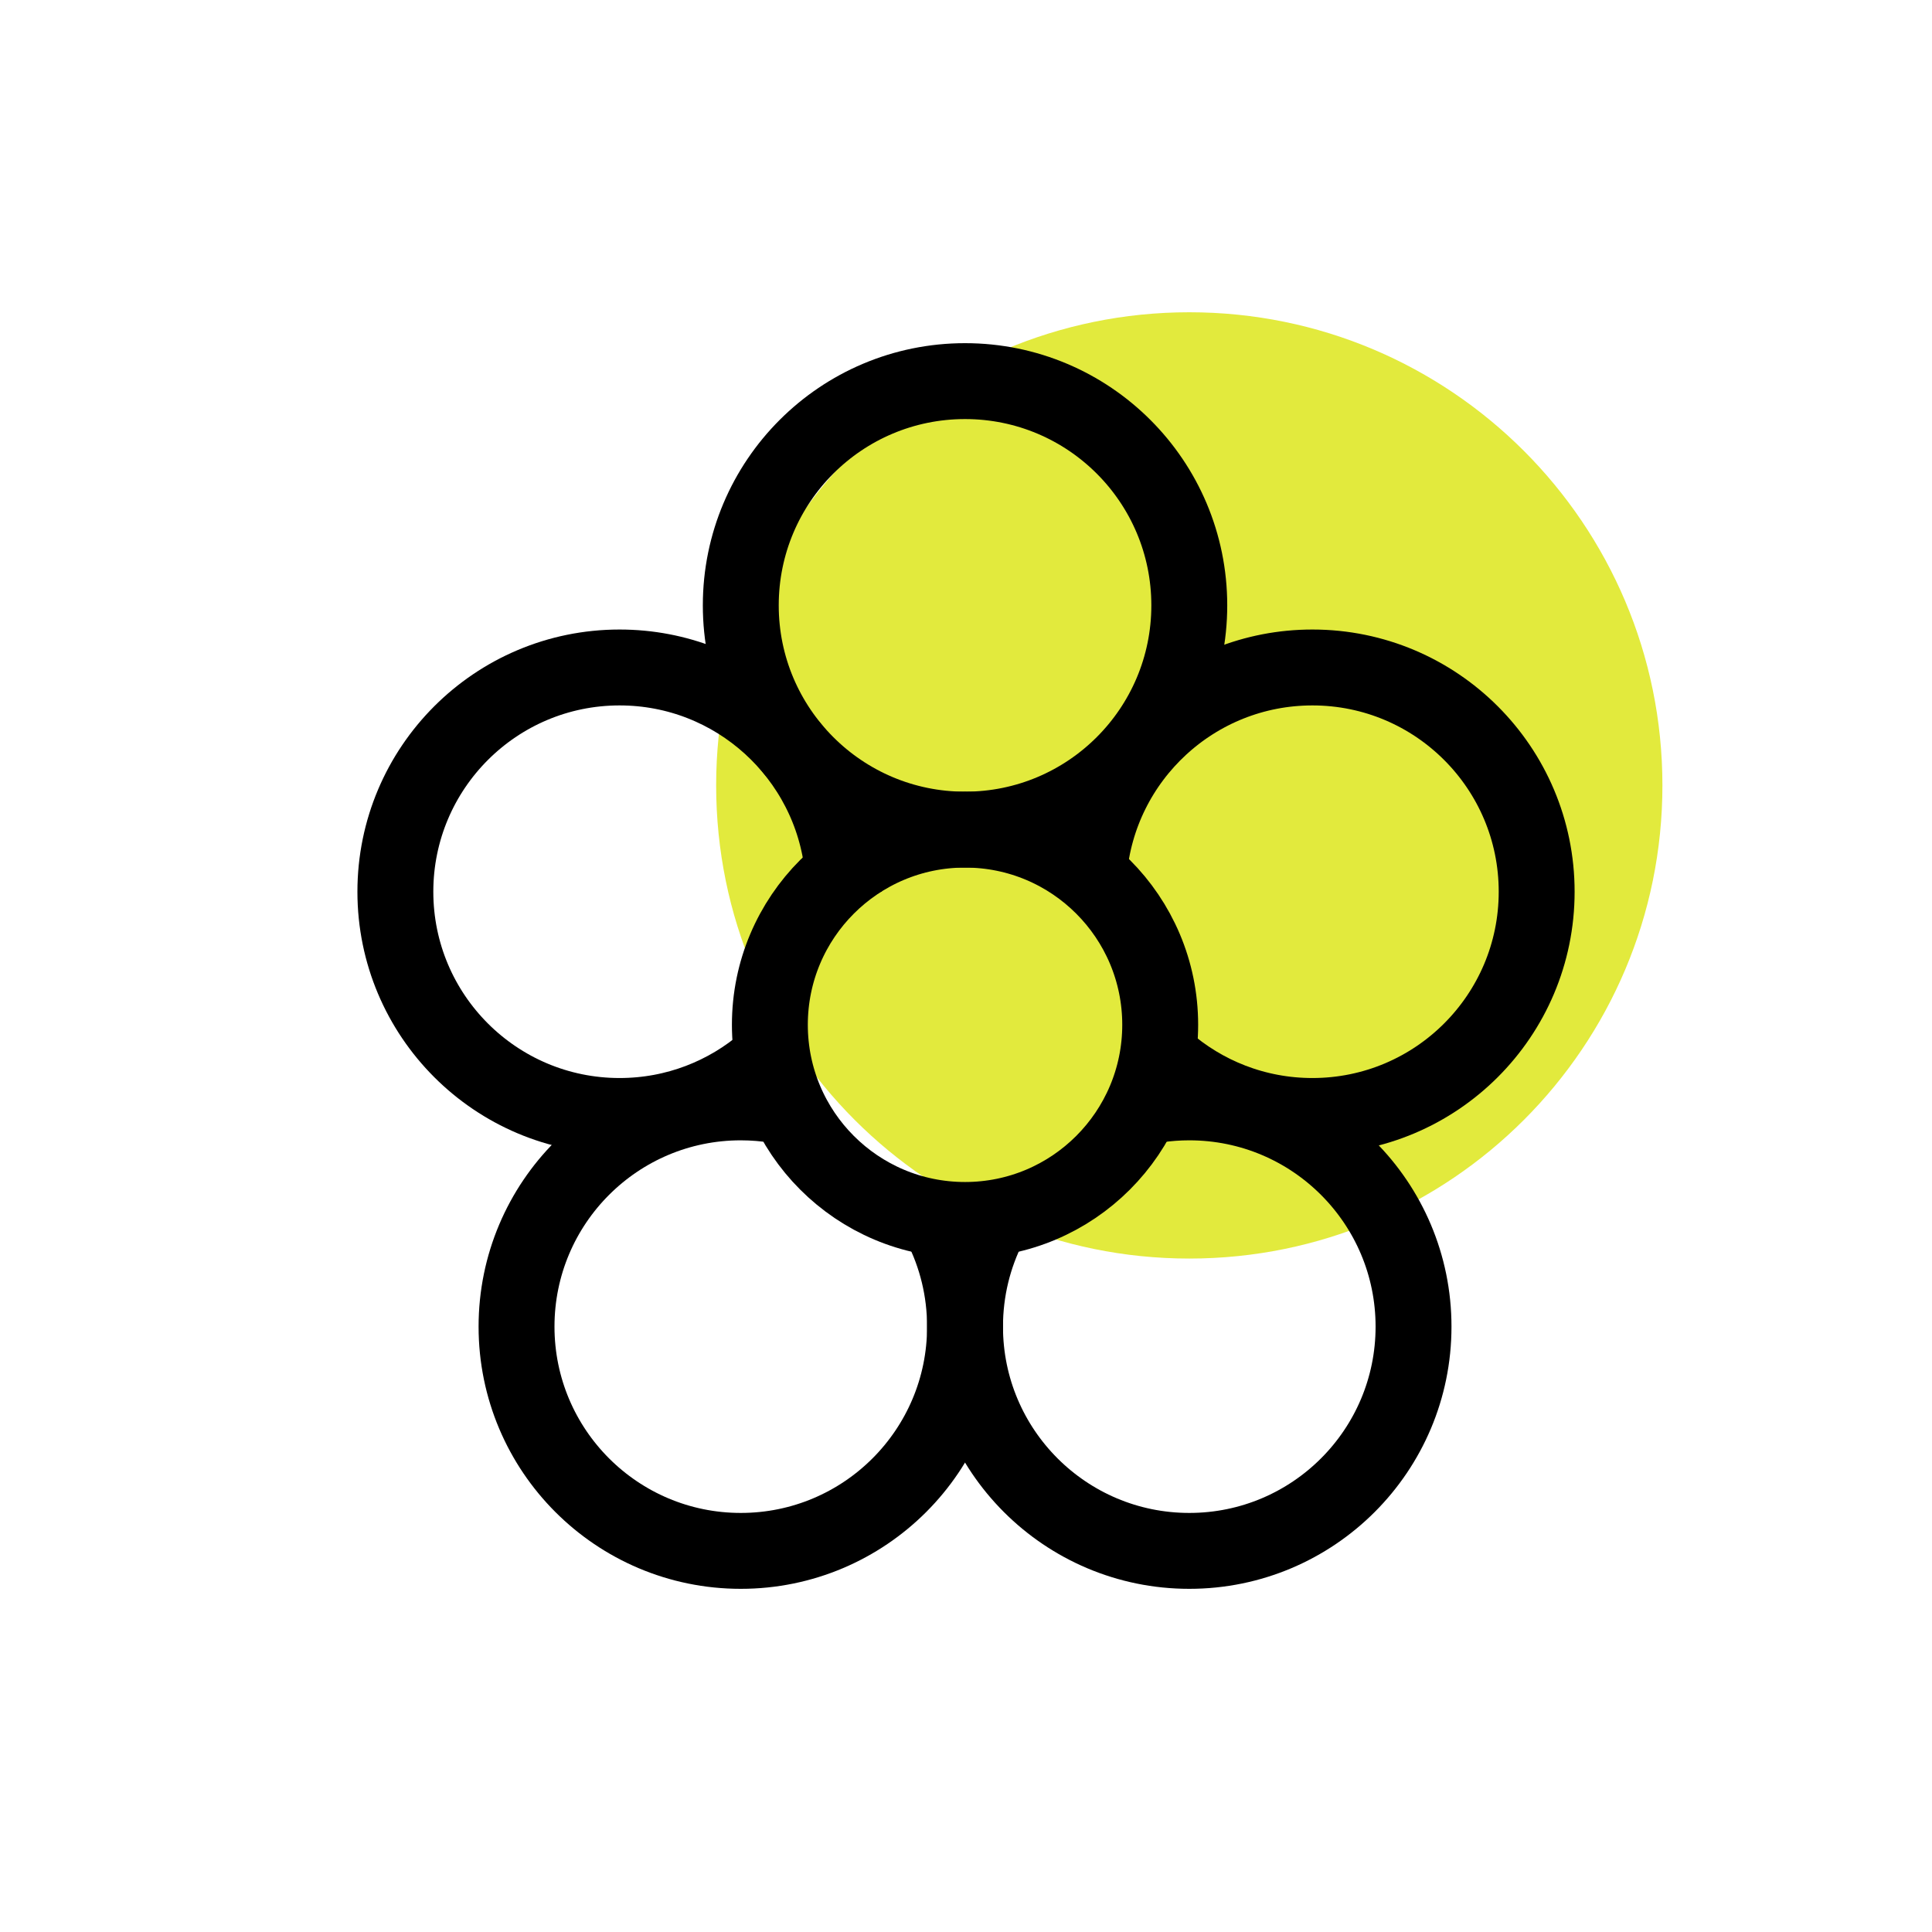
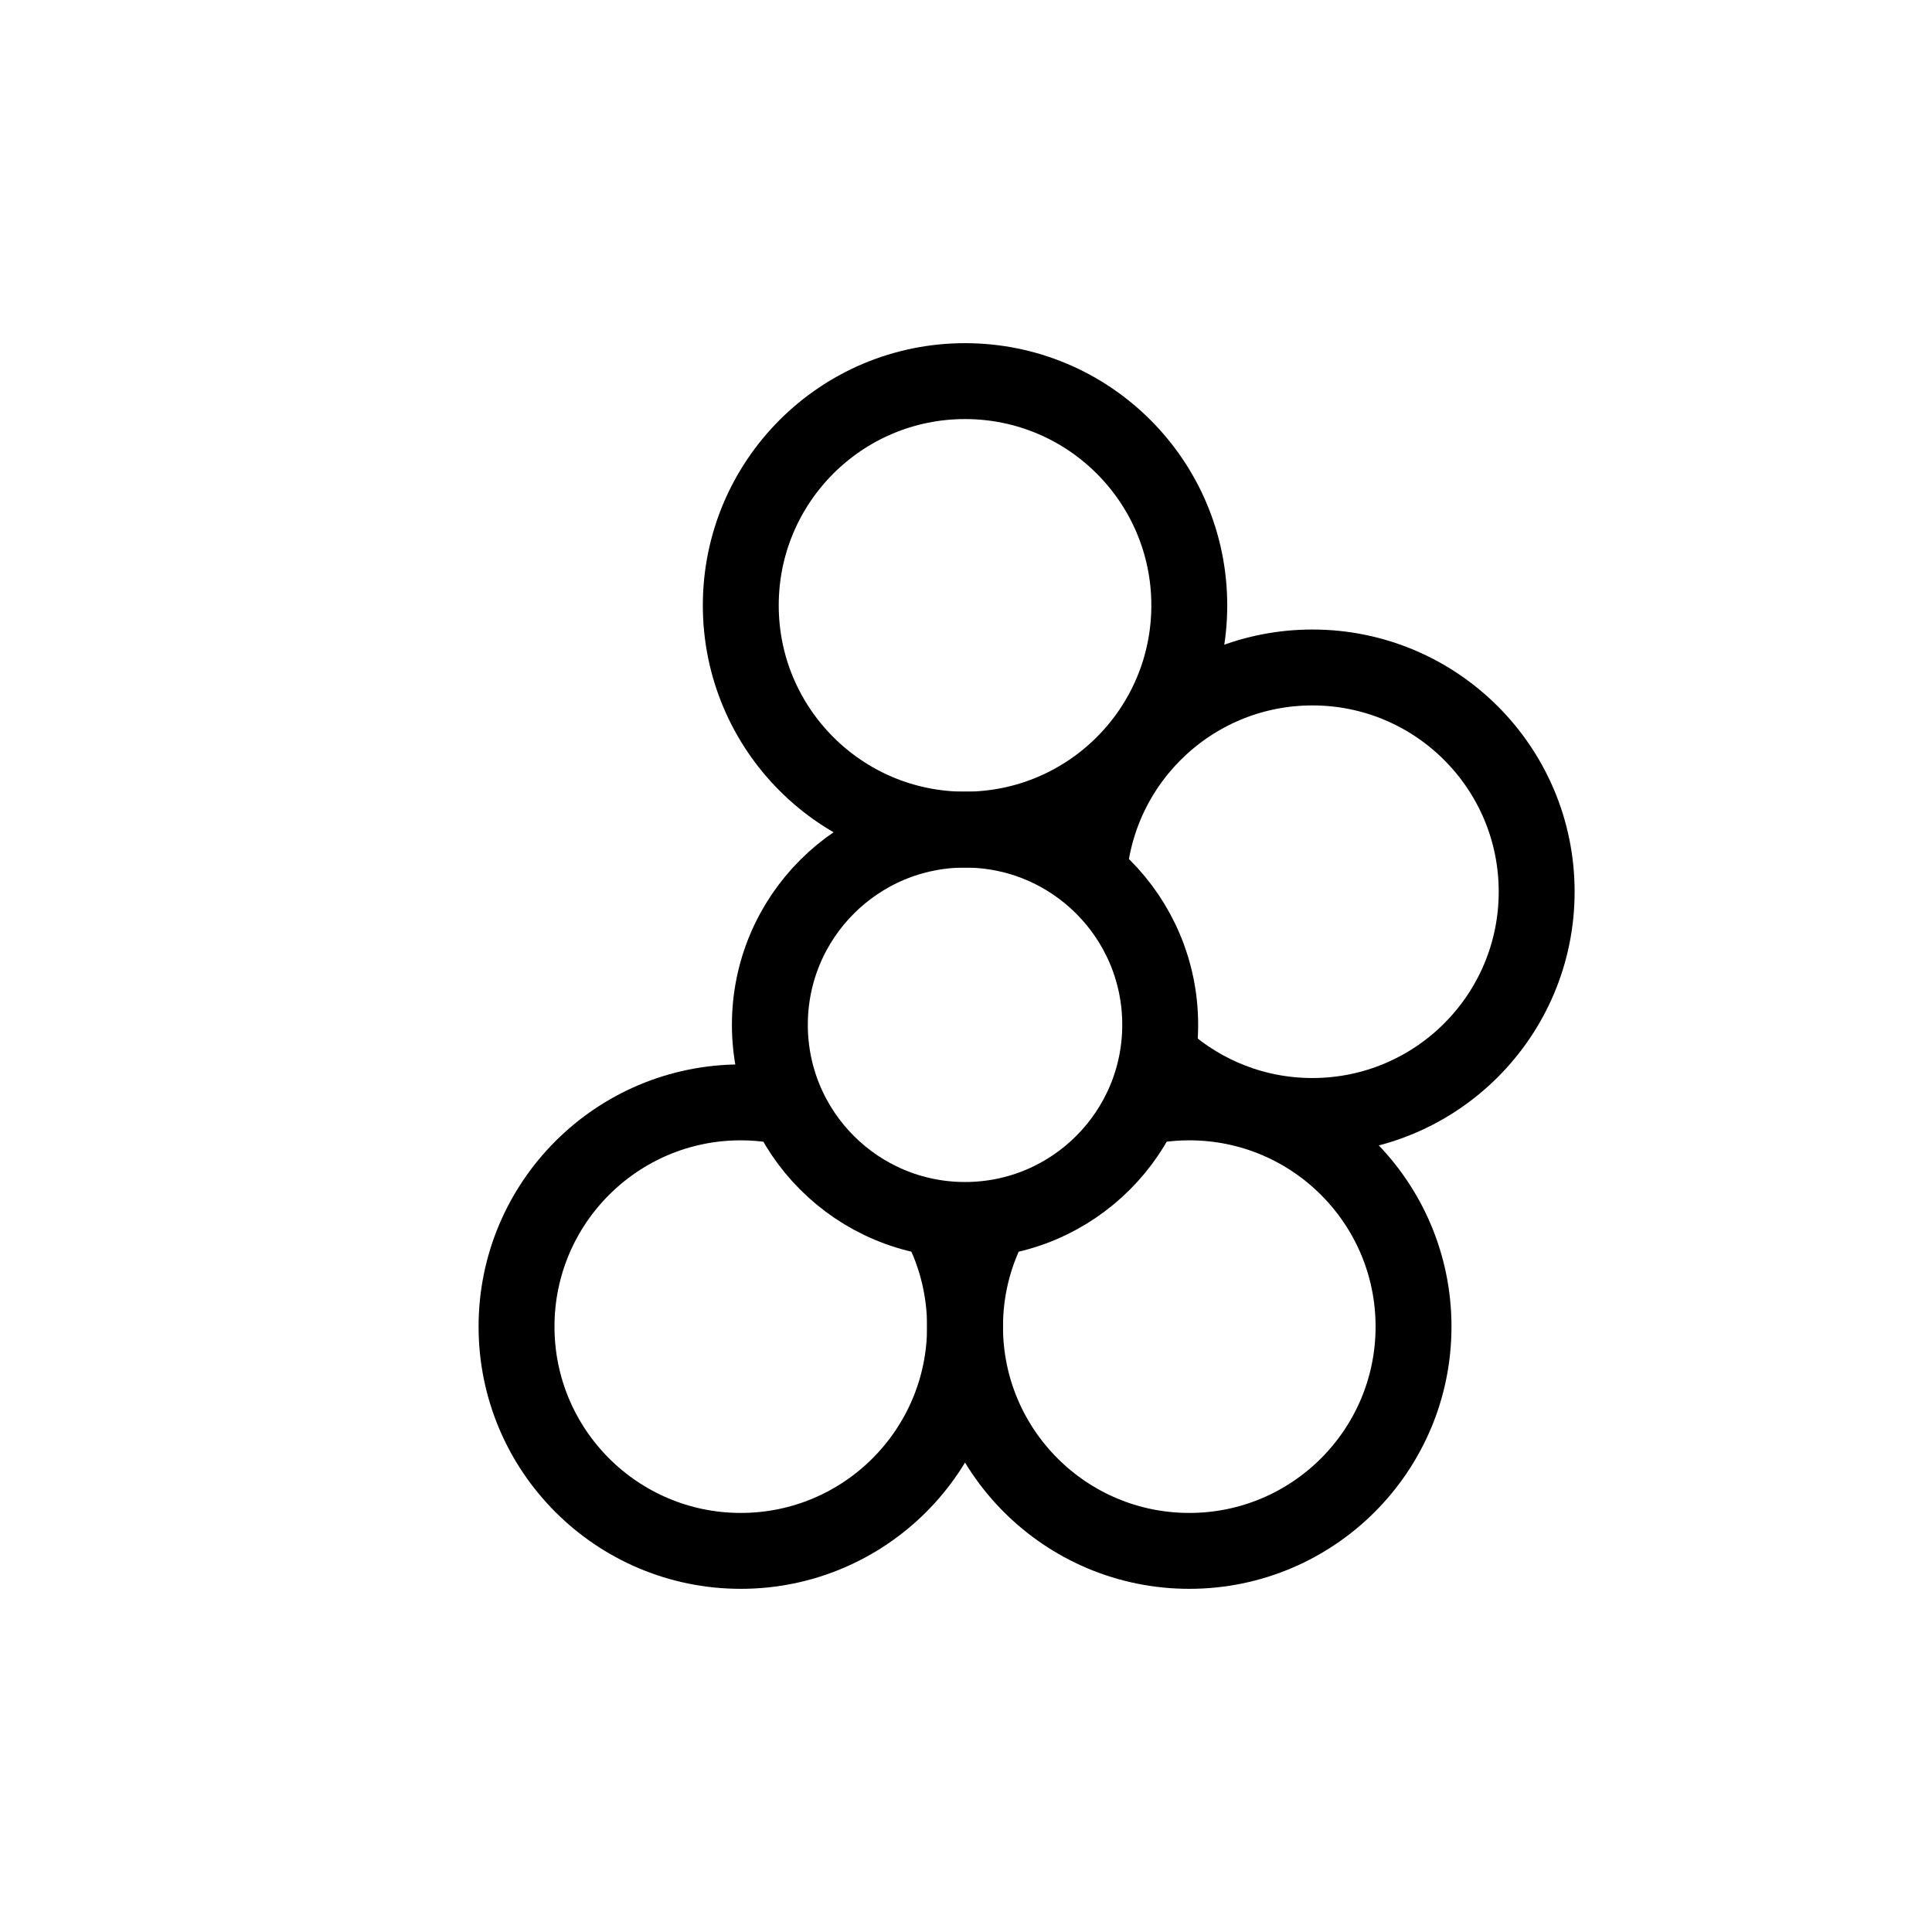
<svg xmlns="http://www.w3.org/2000/svg" fill="none" viewBox="0 0 56 56" height="56" width="56">
-   <path fill="#E2EA3D" d="M34.472 36.48C42.046 36.48 48.186 30.339 48.186 22.765C48.186 15.191 42.046 9.051 34.472 9.051C26.898 9.051 20.758 15.191 20.758 22.765C20.758 30.339 26.898 36.48 34.472 36.48Z" />
  <circle stroke-width="2.2" stroke="black" r="5.657" cy="29.704" cx="27.972" />
  <circle stroke-width="2.2" stroke="black" r="6.5" cy="17.547" cx="27.972" />
-   <path stroke-width="2.2" stroke="black" d="M24.459 25.847C24.459 25.617 24.448 25.391 24.424 25.168C24.085 21.897 21.32 19.347 17.959 19.347C14.37 19.347 11.46 22.257 11.46 25.847C11.46 29.437 14.37 32.347 17.959 32.347C19.585 32.347 21.071 31.75 22.211 30.764" />
  <path stroke-width="2.2" stroke="black" d="M22.531 32.039C22.186 31.983 21.833 31.953 21.472 31.953C17.882 31.953 14.972 34.863 14.972 38.453C14.972 42.043 17.882 44.953 21.472 44.953C25.062 44.953 27.972 42.043 27.972 38.453C27.972 37.392 27.718 36.391 27.267 35.506" />
  <path stroke-width="2.2" stroke="black" d="M31.564 25.292C31.845 21.962 34.638 19.347 38.041 19.347C41.63 19.347 44.541 22.257 44.541 25.847C44.541 29.437 41.63 32.347 38.041 32.347C36.393 32.347 34.889 31.734 33.743 30.724" />
  <path stroke-width="2.2" stroke="black" d="M33.539 32.02C33.844 31.976 34.155 31.953 34.472 31.953C38.062 31.953 40.972 34.863 40.972 38.453C40.972 42.043 38.062 44.953 34.472 44.953C30.882 44.953 27.972 42.043 27.972 38.453C27.972 37.398 28.223 36.403 28.669 35.522" />
</svg>